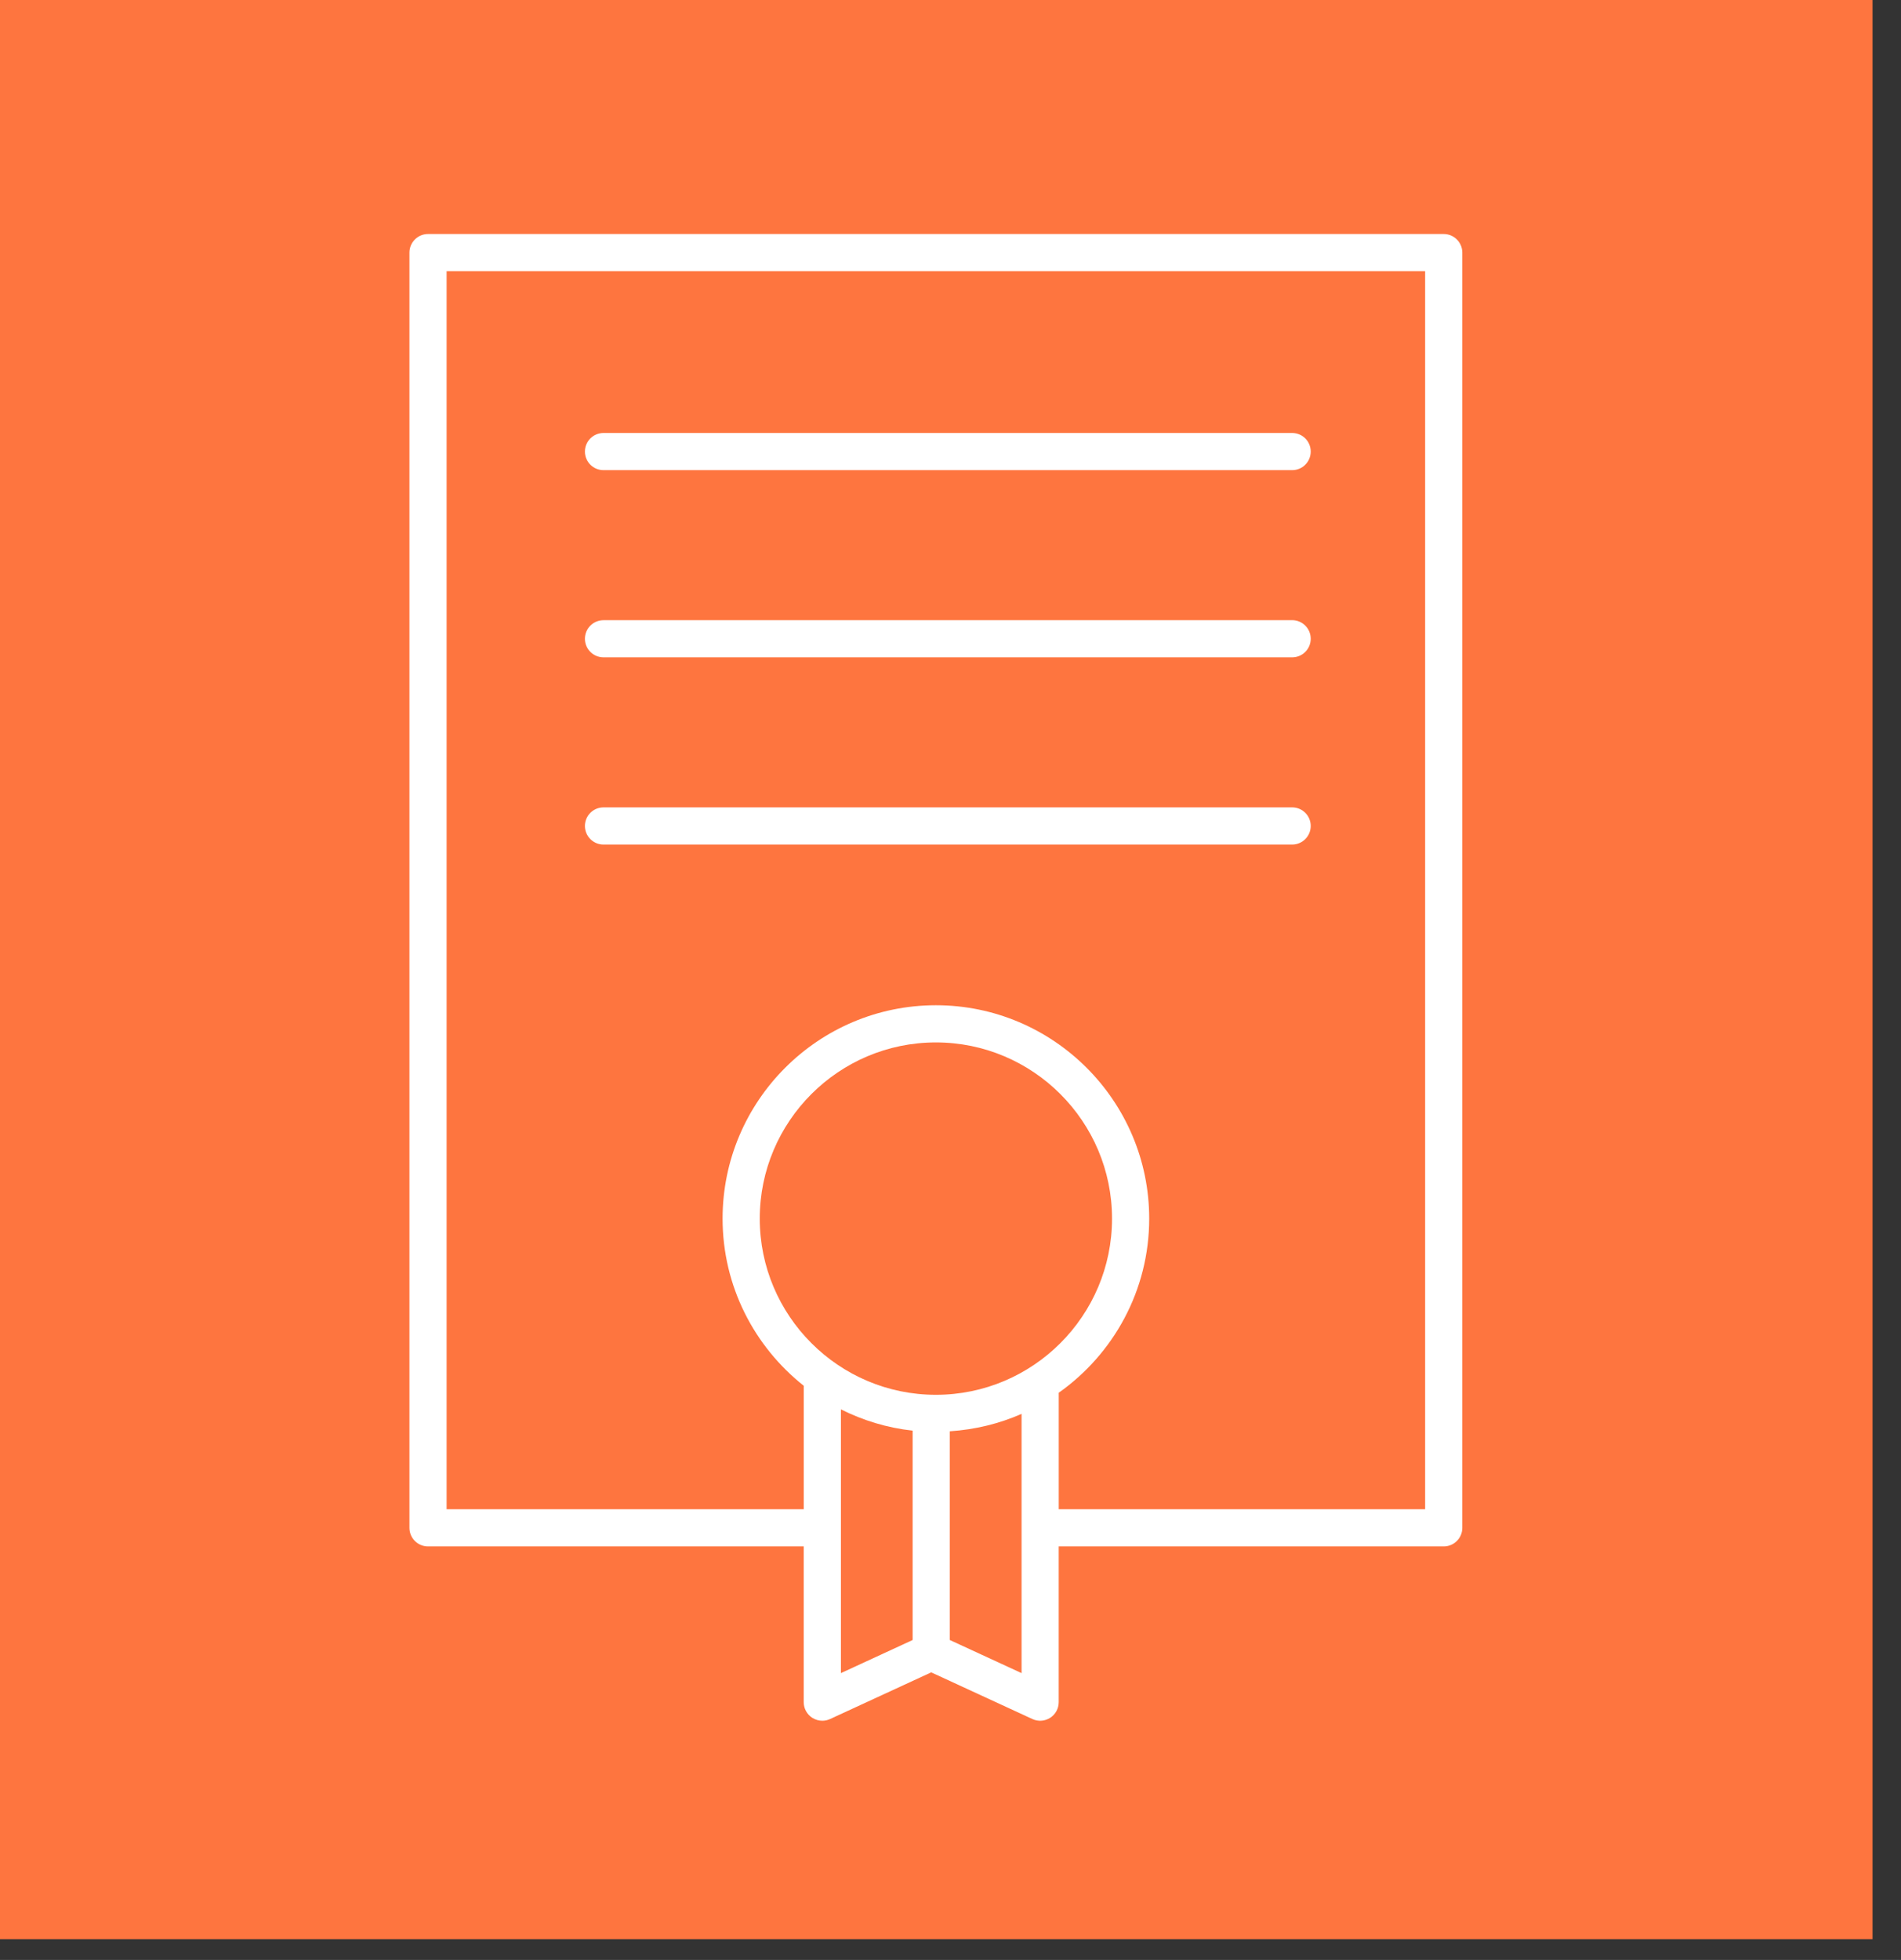
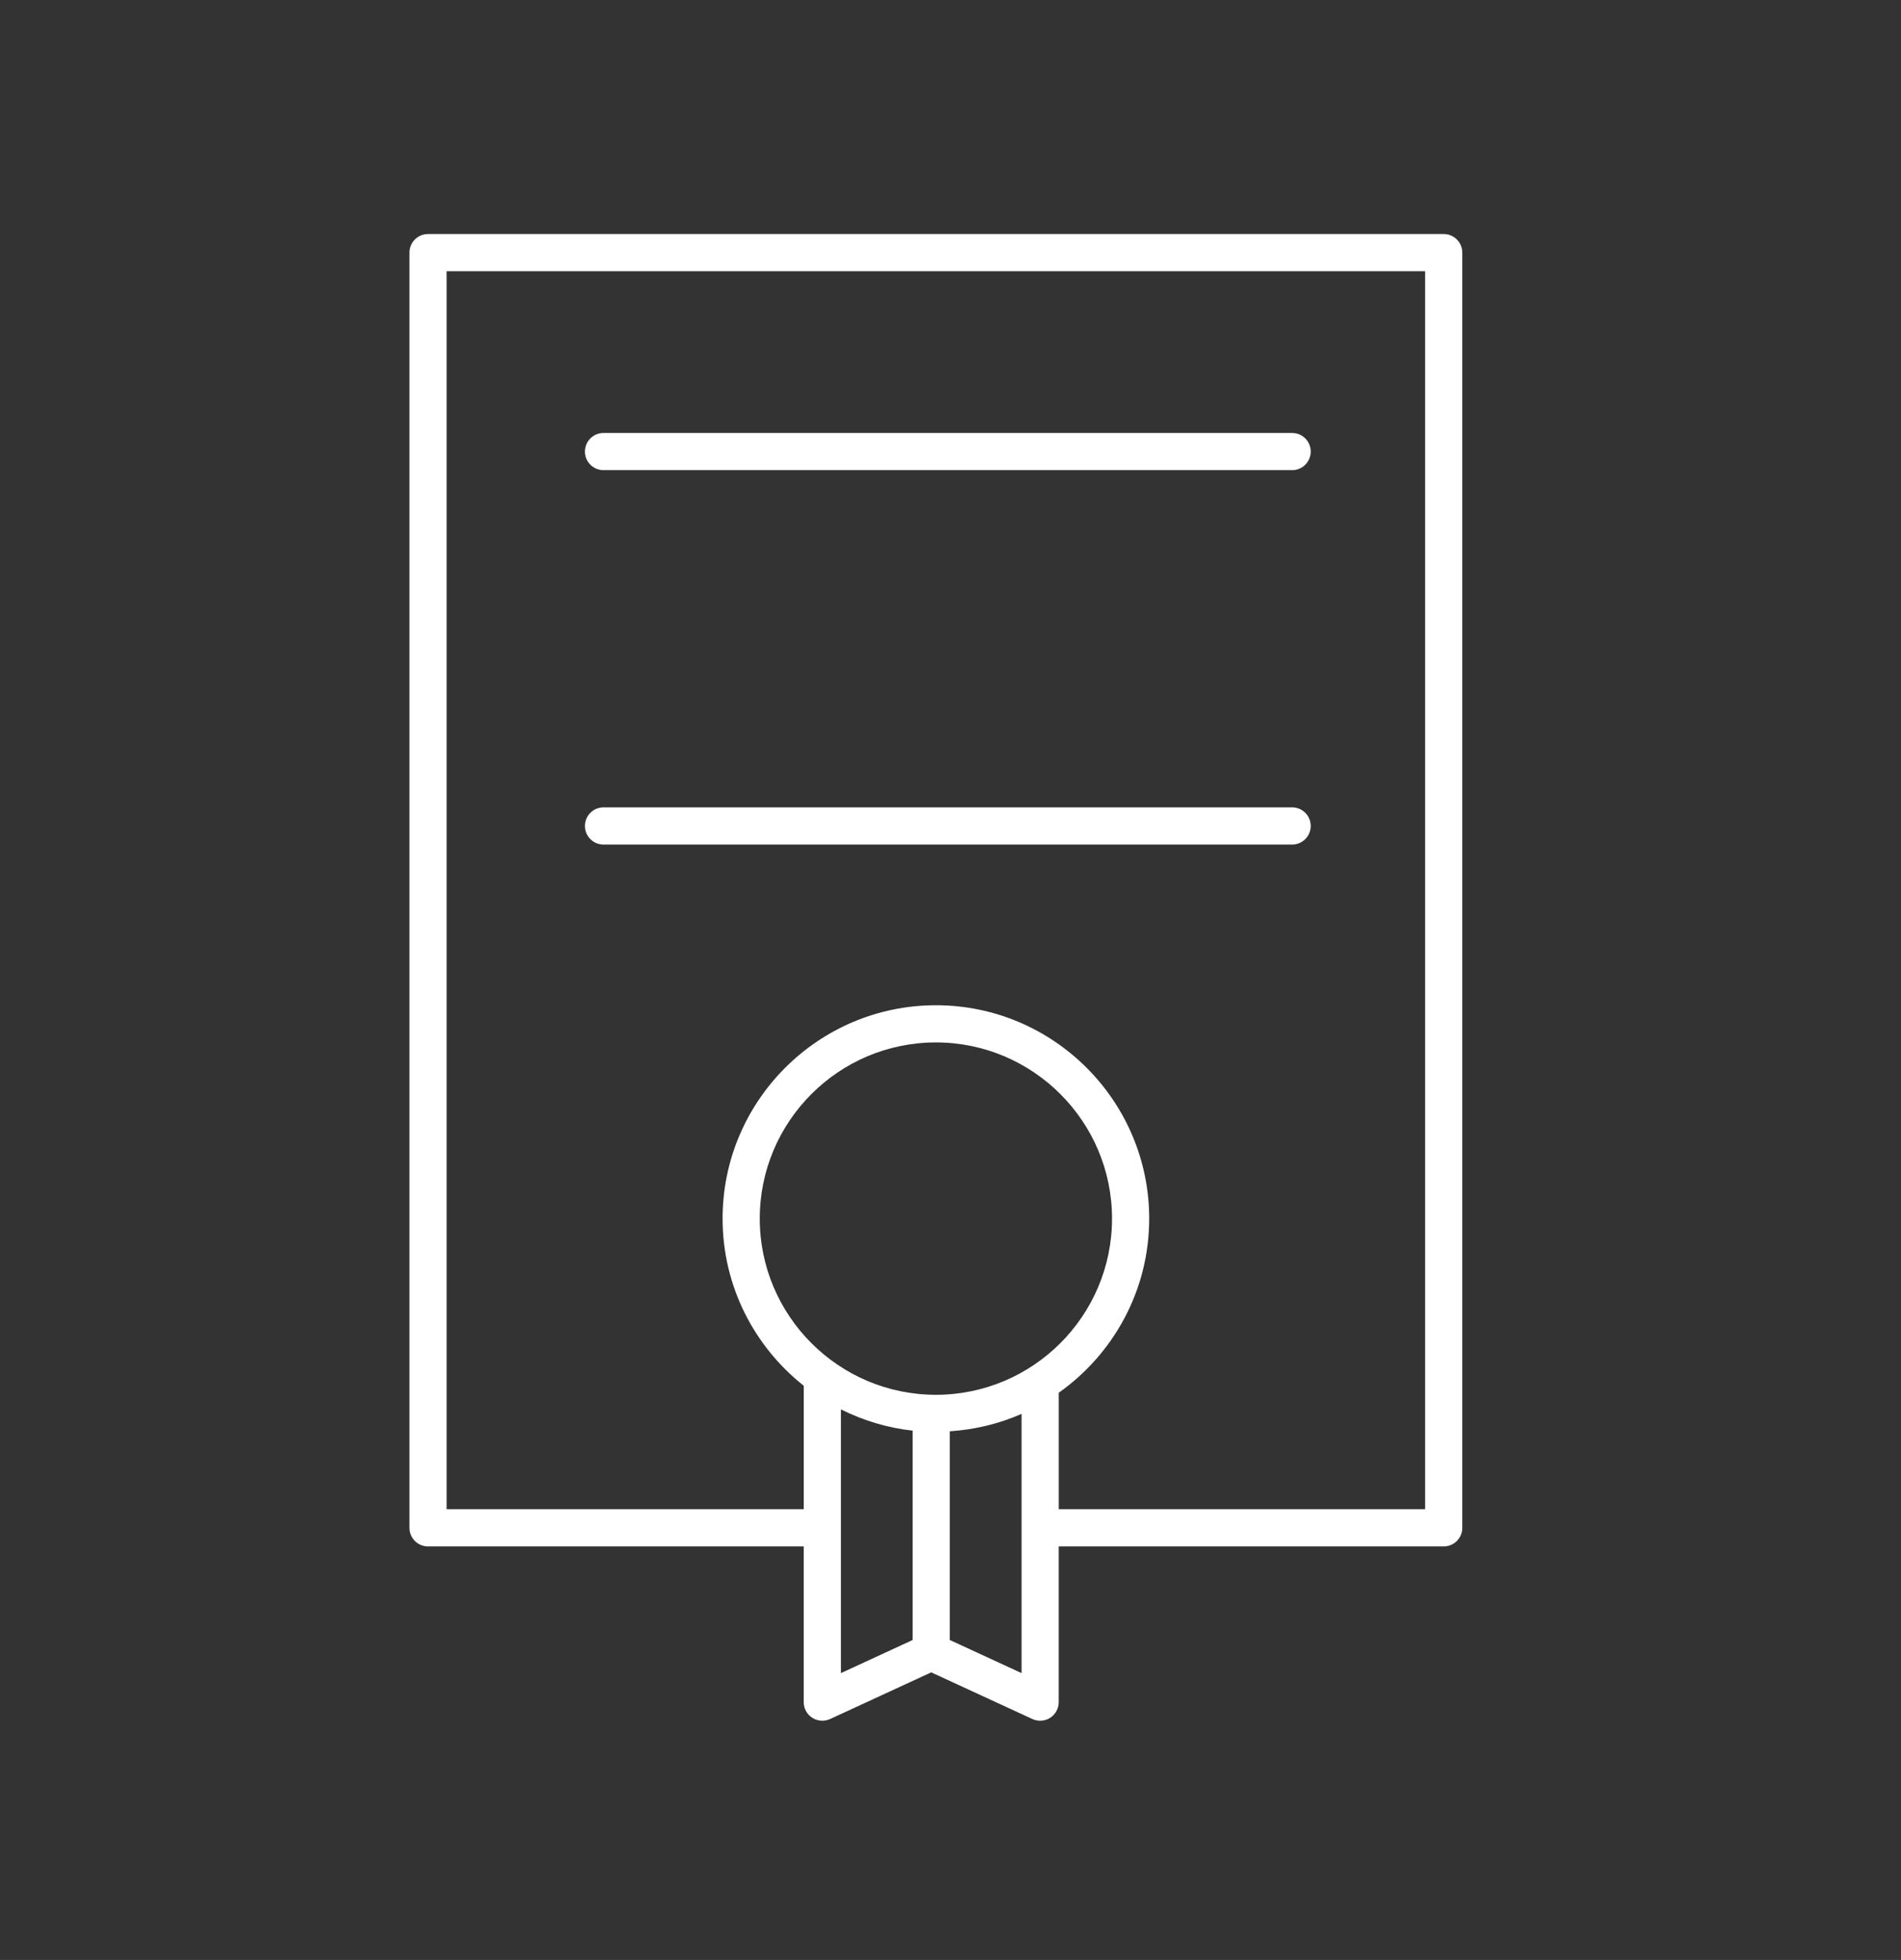
<svg xmlns="http://www.w3.org/2000/svg" width="65" height="67" viewBox="0 0 65 67" fill="none">
  <rect x="0" y="0" width="65" height="67" fill="#333333" stroke="none" />
-   <rect width="64.027" height="66.289" fill="#FE753F" />
  <path d="M27.775 58.723C27.879 58.789 27.997 58.823 28.117 58.823C28.207 58.823 28.298 58.804 28.384 58.764L31.841 57.169L35.299 58.764C35.497 58.856 35.726 58.839 35.908 58.723C36.09 58.606 36.2 58.404 36.2 58.188V52.864H49.364C49.715 52.864 50 52.58 50 52.229L50 8.635C50 8.284 49.715 8 49.364 8H14.636C14.284 8 14 8.284 14 8.635V52.229C14 52.58 14.284 52.864 14.636 52.864H27.481L27.481 58.187C27.481 58.404 27.591 58.605 27.774 58.723L27.775 58.723ZM32 47.681C28.68 47.681 25.978 44.979 25.978 41.657C25.978 38.337 28.679 35.635 32 35.635C35.321 35.635 38.023 38.337 38.023 41.658C38.023 44.979 35.321 47.681 32 47.681V47.681ZM28.753 48.179C29.507 48.556 30.331 48.811 31.206 48.906V56.063L28.753 57.195V48.179ZM32.476 56.063V48.928C33.344 48.871 34.171 48.667 34.93 48.333V57.195L32.476 56.063ZM15.271 51.593V9.271H48.729V51.593H36.201V47.611C38.069 46.289 39.294 44.116 39.294 41.658C39.294 37.636 36.022 34.364 32.001 34.364C27.979 34.364 24.707 37.636 24.707 41.657C24.707 43.974 25.796 46.037 27.485 47.374C27.485 47.378 27.482 47.381 27.482 47.385V51.593L15.271 51.593Z" fill="white" />
  <path d="M20.636 16.072H44.182C44.533 16.072 44.817 15.788 44.817 15.436C44.817 15.085 44.533 14.801 44.182 14.801L20.636 14.801C20.285 14.801 20 15.085 20 15.437C20 15.788 20.285 16.072 20.636 16.072V16.072Z" fill="white" />
-   <path d="M20.636 22.471H44.182C44.533 22.471 44.817 22.187 44.817 21.836C44.817 21.485 44.533 21.2 44.182 21.2L20.636 21.201C20.285 21.201 20 21.485 20 21.836C20 22.187 20.285 22.471 20.636 22.471V22.471Z" fill="white" />
  <path d="M44.817 28.235C44.817 27.884 44.533 27.6 44.182 27.6L20.636 27.6C20.285 27.6 20 27.884 20 28.235C20 28.587 20.284 28.871 20.636 28.871H44.182C44.533 28.87 44.817 28.587 44.817 28.235L44.817 28.235Z" fill="white" />
</svg>